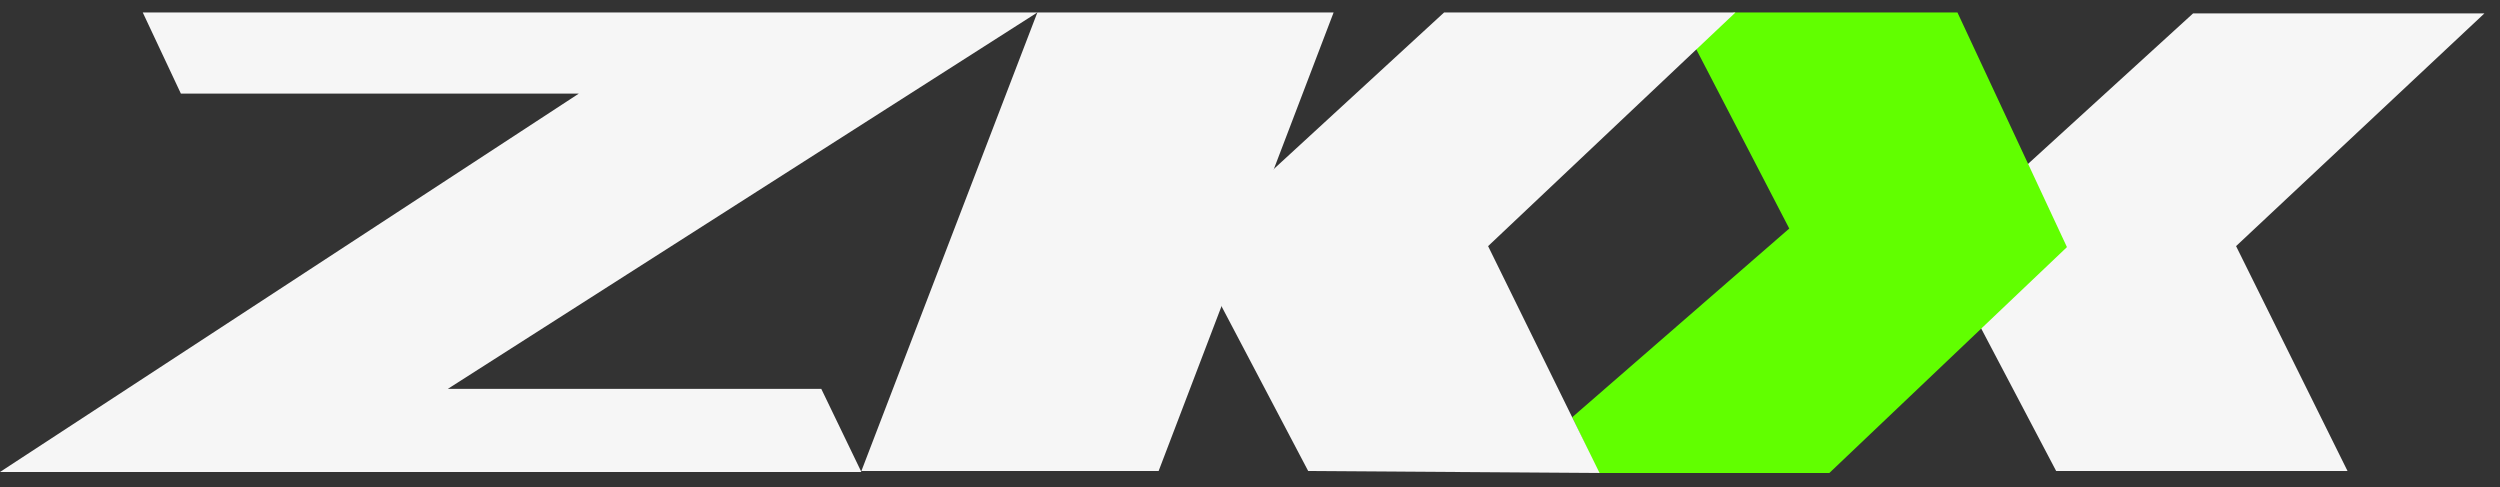
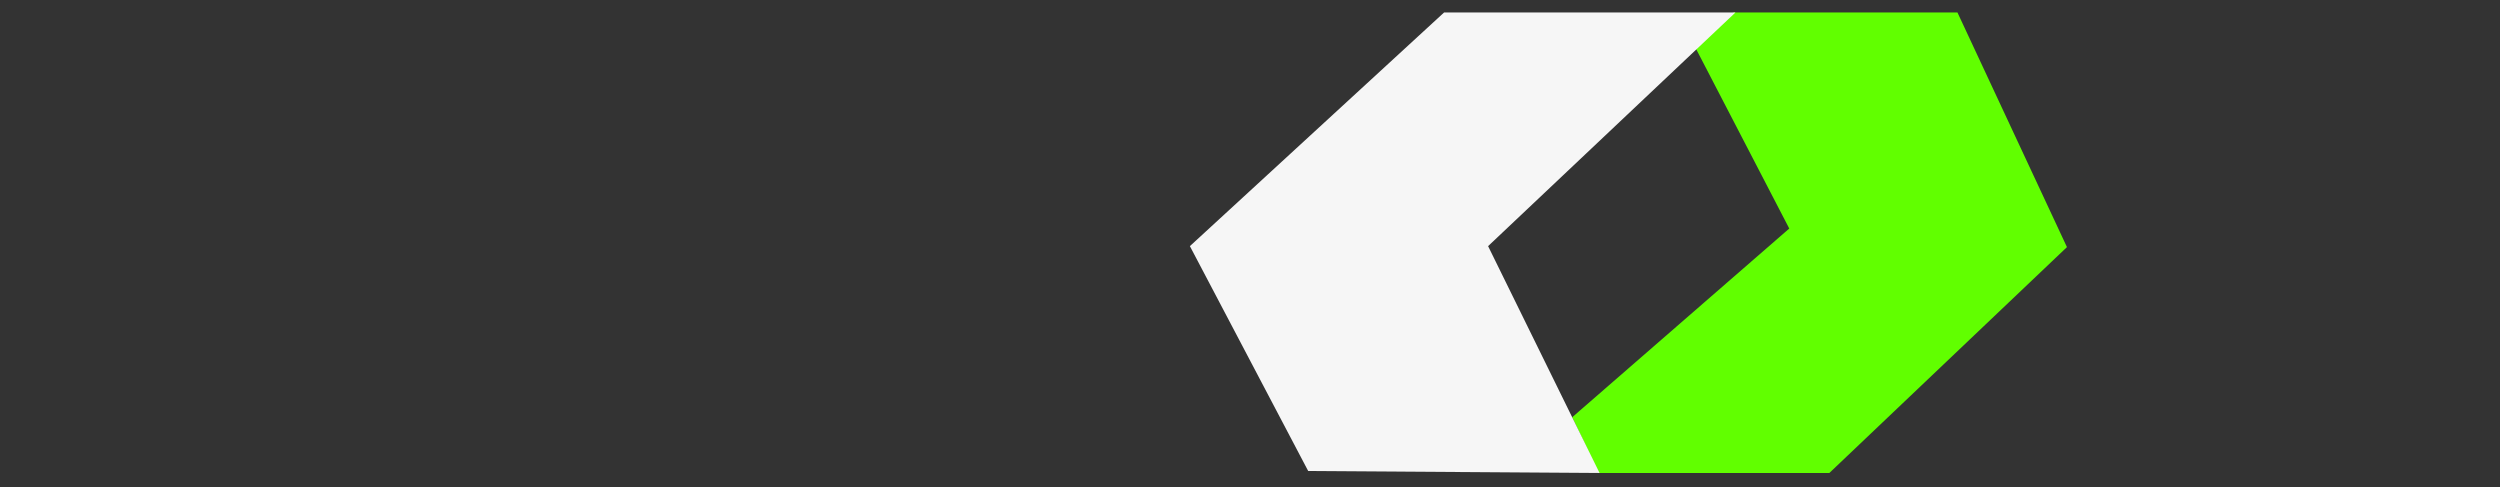
<svg xmlns="http://www.w3.org/2000/svg" width="159" height="31" fill="none">
  <rect width="100%" height="100%" fill="#333333" stroke="none" />
-   <path d="M65.977.792 54.784 29.956h18.904L84.818.792H65.977Z" fill="#F6F6F6" />
-   <path d="m9.079.792 2.425 5.161h25.309L0 30.018h54.784l-2.55-5.285H28.48L65.977.792H9.079ZM139.478.854l-16.23 14.8 7.524 14.302h18.531l-7.089-14.303 15.794-14.8h-18.53Z" fill="#F6F6F6" />
  <path d="M124.493.792h-14.24l-2.425 2.239 5.969 11.504-13.804 12.001 1.679 3.545h14.675l15.111-14.365L124.493.792Z" fill="#61FF00" />
  <path d="M91.845.792 75.677 15.654l7.524 14.302 18.531.125-7.089-14.427L110.376.792H91.845Z" fill="#F6F6F6" />
</svg>